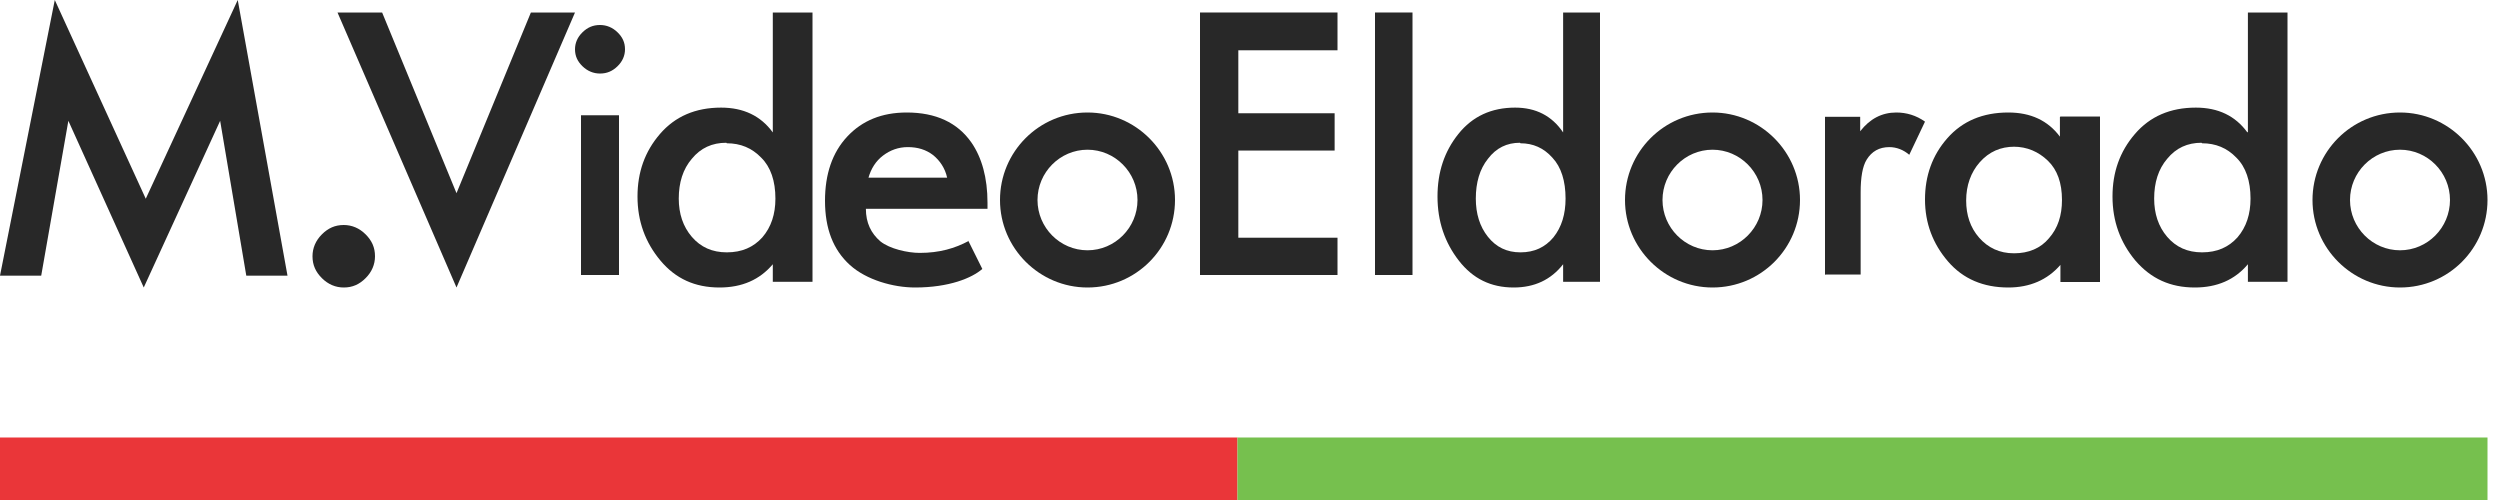
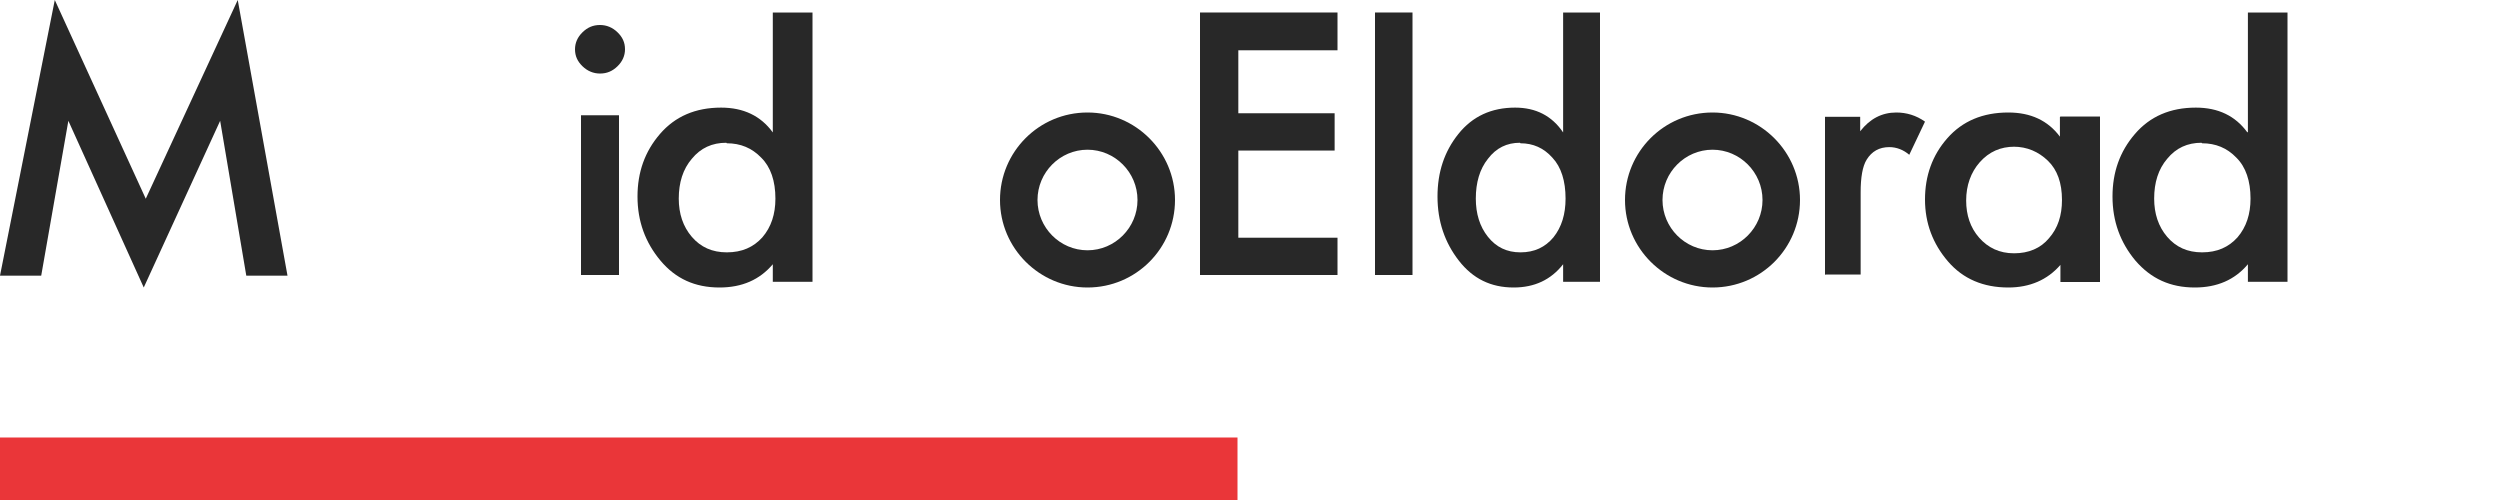
<svg xmlns="http://www.w3.org/2000/svg" width="200" height="40" viewBox="0 0 200 40" fill="none">
  <path d="M0 40H99V35H0V40Z" fill="#EA3639" />
-   <path d="M99 40H199V35H99V40Z" fill="#76C04E" />
-   <path d="M192 23C188.16 23 185 19.862 185 16C185 12.138 188.121 9 192 9C195.839 9 199 12.138 199 16C199 19.862 195.879 23 192 23ZM192 11.977C189.8 11.977 188.001 13.787 188.001 16C188.001 18.213 189.8 20.023 192 20.023C194.2 20.023 195.999 18.213 195.999 16C195.999 13.787 194.2 11.977 192 11.977Z" fill="#282828" />
  <path d="M137.001 23C133.159 23 130 19.862 130 16C130 12.138 133.12 9 137.001 9C140.84 9 144 12.138 144 16C144 19.862 140.881 23 137.001 23ZM137.001 11.977C134.8 11.977 133 13.787 133 16C133 18.213 134.8 20.023 137.001 20.023C139.201 20.023 141.001 18.213 141.001 16C141.001 13.787 139.201 11.977 137.001 11.977Z" fill="#282828" />
  <path d="M87 23C83.16 23 80 19.862 80 16C80 12.138 83.12 9 87 9C90.84 9 94 12.138 94 16C94 19.862 90.88 23 87 23ZM87 11.977C84.8 11.977 83 13.787 83 16C83 18.213 84.8 20.023 87 20.023C89.2 20.023 91 18.213 91 16C91 13.787 89.2 11.977 87 11.977Z" fill="#282828" />
-   <path d="M69.436 14.215H75.771C75.605 13.453 75.191 12.851 74.653 12.41C74.073 11.968 73.411 11.768 72.624 11.768C71.879 11.768 71.217 12.009 70.637 12.45C70.058 12.891 69.685 13.493 69.478 14.215H69.436ZM77.468 19.269L78.586 21.516C77.758 22.238 75.936 23 73.204 23C71.465 23 69.312 22.398 67.987 21.195C66.662 19.991 66 18.307 66 16.06C66 13.934 66.58 12.209 67.78 10.925C68.981 9.642 70.554 9 72.541 9C74.86 9 76.599 9.802 77.717 11.407C78.545 12.61 79 14.215 79 16.221V16.702H69.271C69.271 17.825 69.685 18.668 70.43 19.309C71.175 19.911 72.624 20.232 73.576 20.232C75.15 20.232 76.392 19.871 77.51 19.269H77.468Z" fill="#282828" />
  <path d="M3.297 22.053H0L4.383 0L11.661 15.899L19.019 0L23 22.053H19.703L17.612 9.665L11.5 23L5.469 9.665L3.297 22.053Z" fill="#282828" />
-   <path d="M25.75 22.25C25.25 21.75 25 21.2 25 20.5C25 19.85 25.25 19.25 25.75 18.75C26.25 18.25 26.8 18 27.5 18C28.15 18 28.75 18.25 29.25 18.75C29.75 19.25 30 19.8 30 20.5C30 21.15 29.75 21.75 29.25 22.25C28.75 22.75 28.2 23 27.5 23C26.85 23 26.25 22.75 25.75 22.25Z" fill="#282828" />
-   <path d="M27 1H30.57L36.52 15.455L42.471 1H46L36.52 23L27 1Z" fill="#282828" />
  <path d="M46.48 9.223H49.52V22H46.48V9.223ZM46.6 5.301C46.2 4.913 46 4.485 46 3.942C46 3.437 46.2 2.971 46.6 2.583C47 2.194 47.44 2 48 2C48.52 2 49 2.194 49.4 2.583C49.8 2.971 50 3.398 50 3.942C50 4.447 49.8 4.913 49.4 5.301C49 5.689 48.56 5.883 48 5.883C47.48 5.883 47 5.689 46.6 5.301Z" fill="#282828" />
  <path d="M58.105 11.421C56.976 11.421 56.057 11.835 55.346 12.703C54.636 13.53 54.301 14.605 54.301 15.887C54.301 17.087 54.636 18.12 55.346 18.947C56.057 19.774 56.976 20.188 58.146 20.188C59.358 20.188 60.278 19.774 60.988 18.989C61.699 18.162 62.033 17.128 62.033 15.887C62.033 14.481 61.657 13.365 60.904 12.62C60.152 11.835 59.233 11.462 58.146 11.462L58.105 11.421ZM61.824 10.553V1H65V22.545H61.824V21.139C60.779 22.38 59.358 23 57.561 23C55.597 23 54.051 22.297 52.839 20.85C51.627 19.402 51 17.707 51 15.722C51 13.778 51.585 12.124 52.797 10.718C54.009 9.312 55.639 8.609 57.687 8.609C59.484 8.609 60.863 9.271 61.824 10.594V10.553Z" fill="#282828" />
  <path d="M107 1V4.023H99.066V9.061H106.77V12.044H99.066V19.017H107V22H96V1H107Z" fill="#282828" />
  <path d="M110 22H113V1H110V22Z" fill="#282828" />
  <path d="M121.597 11.421C120.549 11.421 119.696 11.835 119.036 12.703C118.376 13.53 118.065 14.605 118.065 15.887C118.065 17.087 118.376 18.12 119.036 18.947C119.696 19.774 120.549 20.188 121.636 20.188C122.761 20.188 123.614 19.774 124.274 18.989C124.935 18.162 125.245 17.128 125.245 15.887C125.245 14.481 124.896 13.365 124.197 12.62C123.499 11.835 122.645 11.462 121.636 11.462L121.597 11.421ZM125.05 10.553V1H128V22.545H125.05V21.139C124.081 22.38 122.761 23 121.093 23C119.269 23 117.833 22.297 116.707 20.85C115.582 19.402 115 17.707 115 15.722C115 13.778 115.544 12.124 116.669 10.718C117.794 9.312 119.308 8.609 121.209 8.609C122.877 8.609 124.158 9.271 125.05 10.594V10.553Z" fill="#282828" />
  <path d="M146 22V9.346H148.815V10.5C149.592 9.5 150.556 9 151.703 9C152.518 9 153.297 9.231 154 9.731L152.741 12.384C152.297 12 151.741 11.769 151.148 11.769C150.334 11.769 149.741 12.115 149.334 12.769C149.001 13.308 148.852 14.192 148.852 15.385V21.962H146.037L146 22Z" fill="#282828" />
  <path d="M161.167 11.736C160.042 11.736 159.125 12.138 158.376 12.983C157.668 13.787 157.293 14.833 157.293 16.04C157.293 17.207 157.626 18.213 158.333 19.017C159.043 19.822 159.958 20.264 161.125 20.264C162.292 20.264 163.251 19.862 163.918 19.058C164.626 18.253 164.958 17.247 164.958 16C164.958 14.632 164.584 13.586 163.834 12.862C163.084 12.138 162.167 11.736 161.083 11.736H161.167ZM164.834 9.322H168V22.558H164.834V21.19C163.792 22.397 162.375 23 160.667 23C158.668 23 157.042 22.316 155.834 20.908C154.625 19.5 154 17.851 154 15.96C154 14.069 154.584 12.419 155.792 11.052C156.999 9.684 158.625 9 160.667 9C162.459 9 163.834 9.644 164.793 10.931V9.362L164.834 9.322Z" fill="#282828" />
  <path d="M176.124 11.421C175 11.421 174.084 11.835 173.375 12.703C172.667 13.53 172.333 14.605 172.333 15.887C172.333 17.087 172.667 18.12 173.375 18.947C174.084 19.774 175 20.188 176.166 20.188C177.375 20.188 178.291 19.774 179 18.989C179.709 18.162 180.042 17.128 180.042 15.887C180.042 14.481 179.667 13.365 178.917 12.62C178.167 11.835 177.25 11.462 176.166 11.462L176.124 11.421ZM179.832 10.553V1H183V22.545H179.832V21.139C178.792 22.38 177.375 23 175.584 23C173.625 23 172.083 22.297 170.834 20.85C169.626 19.402 169 17.707 169 15.722C169 13.778 169.584 12.124 170.793 10.718C172 9.312 173.625 8.609 175.668 8.609C177.458 8.609 178.833 9.271 179.792 10.594L179.832 10.553Z" fill="#282828" />
</svg>